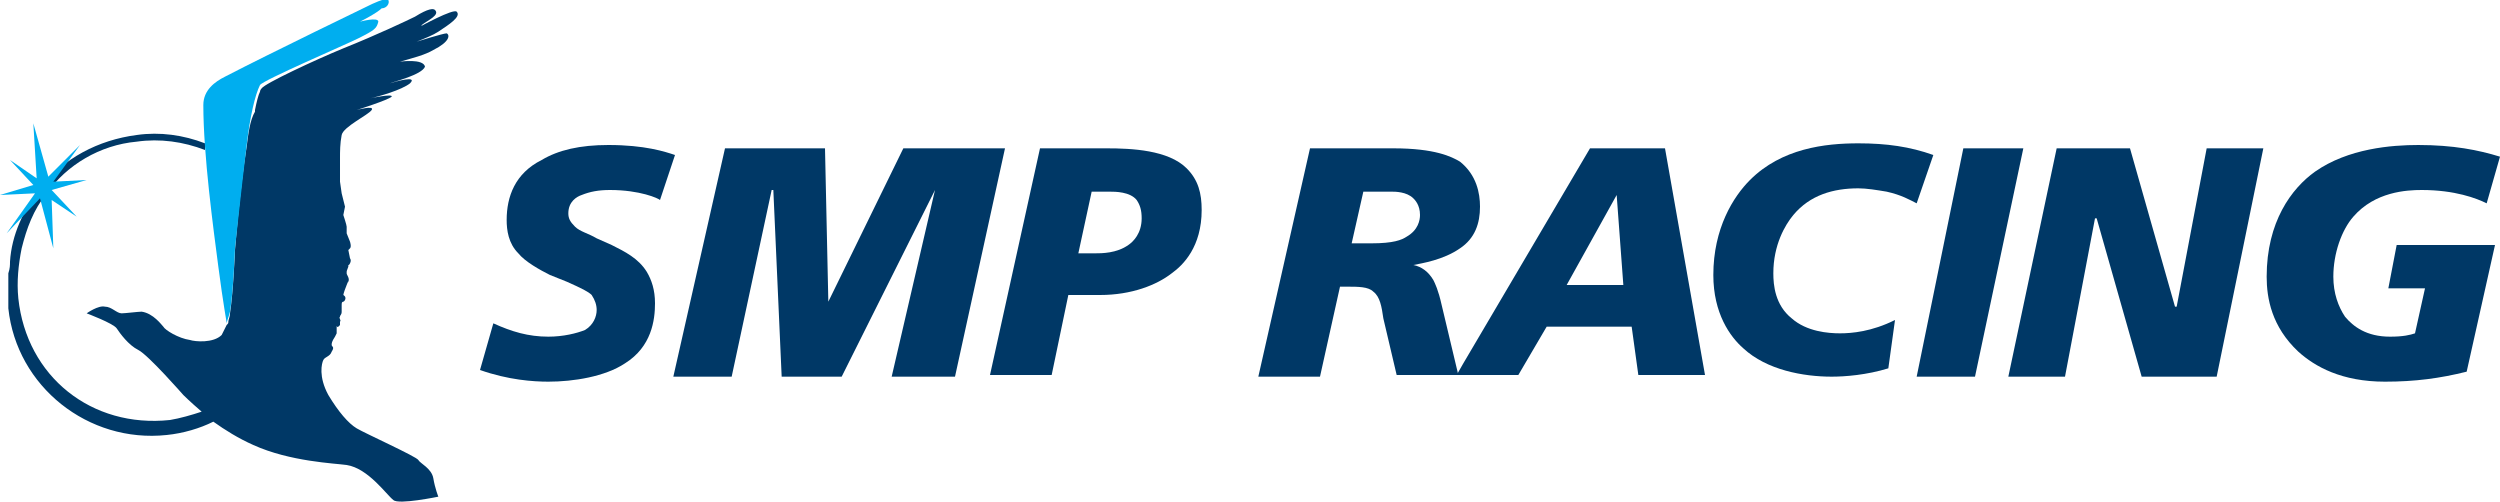
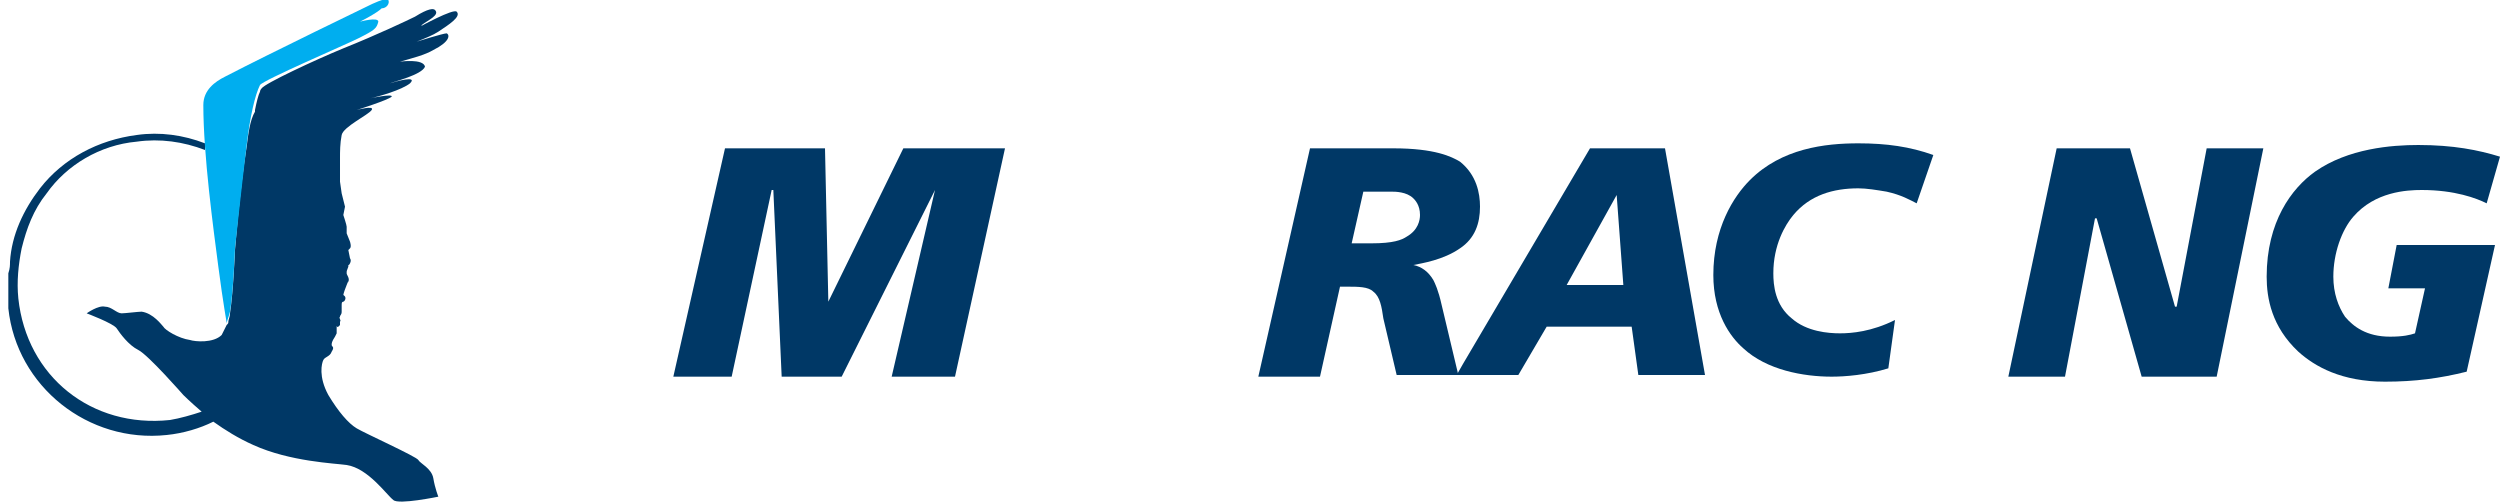
<svg xmlns="http://www.w3.org/2000/svg" version="1.1" id="Layer_1" x="0px" y="0px" viewBox="0 0 150 30.1" style="enable-background:new 0 0 150 30.1;" xml:space="preserve">
  <style type="text/css">
	.st0{fill:#003866;}
	.st1{fill:#00AEEF;}
</style>
  <g>
    <path class="st0" d="M27.4,0.7c-0.2-0.2-2.2,0.9-2.2,0.9c0,0,0.1,0,0.1-0.1c0.4-0.3,1.1-0.6,0.8-0.9c-0.1-0.1-0.4-0.1-1.2,0.4   c-0.4,0.2-2.3,1.1-4.3,1.9c-1.7,0.7-4.7,2.1-4.9,2.4c0,0,0,0,0,0c0,0-0.1,0.1-0.1,0.2c-0.1,0.2-0.2,0.6-0.3,1.1c0,0,0,0,0,0   c0,0,0,0.1,0,0.1C15,7.2,14.9,8,14.8,8.8c-0.4,2.5-0.7,6.2-0.7,6.2s-0.1,2.5-0.3,3.8c0,0.2-0.1,0.4-0.1,0.5c0,0.1,0,0.1-0.1,0.2   c0,0,0,0,0,0v0c-0.1,0.2-0.2,0.4-0.3,0.6c-0.5,0.5-1.6,0.4-1.9,0.3c-0.7-0.1-1.5-0.6-1.6-0.8c-0.1-0.1-0.6-0.8-1.3-0.9   c-0.2,0-1,0.1-1.2,0.1c-0.3,0-0.6-0.4-1-0.4c-0.4-0.1-1.1,0.4-1.1,0.4s1.6,0.6,1.8,0.9c0.2,0.3,0.7,1,1.3,1.3   c0.6,0.3,2.7,2.7,2.7,2.7s0.4,0.4,1.1,1c-0.6,0.2-1.3,0.4-1.9,0.5c-4.7,0.5-8.6-2.6-9.1-7.3c-0.1-1,0-2,0.2-3   c0.3-1.2,0.7-2.3,1.5-3.3C4,9.9,6,8.7,8.2,8.5C9.6,8.3,11,8.5,12.3,9c0-0.1,0-0.3,0-0.4C11,8.1,9.6,7.9,8.2,8.1   c-2.3,0.3-4.4,1.4-5.8,3.2c-1,1.3-1.7,2.8-1.8,4.4c0,0.2,0,0.4-0.1,0.7c0,0.5,0,1.6,0,2.1c0.5,4.7,4.8,8.1,9.5,7.6   c1-0.1,2-0.4,2.8-0.8c0.7,0.5,1.5,1,2.4,1.4c2.2,1,4.9,1.1,5.6,1.2c1.3,0.2,2.4,1.8,2.8,2.1c0.3,0.3,2.7-0.2,2.7-0.2   s-0.2-0.5-0.3-1.1c-0.1-0.6-0.8-0.9-0.9-1.1c-0.1-0.2-3.2-1.6-3.7-1.9c-0.5-0.3-1.1-1-1.7-2c-0.6-1.1-0.4-1.9-0.3-2.1   c0.1-0.2,0.4-0.2,0.5-0.5c0.2-0.3,0-0.3,0-0.4c0-0.1,0-0.2,0.2-0.5c0.1-0.2,0.1-0.2,0.1-0.2l0-0.3c0-0.3,0,0,0.1-0.1l0.1-0.1   c0,0,0-0.1,0-0.2c0.1-0.1-0.1-0.2,0-0.3c0-0.1,0.1-0.1,0.1-0.3c0-0.2,0-0.1,0-0.4c0-0.3,0.1-0.1,0.2-0.3c0.1-0.2-0.1-0.3-0.1-0.3   s0-0.1,0.2-0.6c0.2-0.5,0,0,0.1-0.2c0.1-0.2-0.1-0.4-0.1-0.5c0-0.2,0-0.1,0.1-0.4c0-0.2,0,0,0.1-0.2c0.1-0.2,0-0.3,0-0.3l-0.1-0.5   l0.1-0.1c0.1-0.1,0-0.4,0-0.4l-0.2-0.5c0,0,0-0.3,0-0.4c0-0.1-0.2-0.7-0.2-0.7l0.1-0.5l-0.2-0.8l-0.1-0.7c0,0,0-1,0-1.4   c0-0.4,0-0.9,0.1-1.4c0.1-0.5,1.6-1.2,1.8-1.5c0.2-0.3-0.9,0-0.9,0s1.9-0.6,2.1-0.8c0.1-0.2-1.3,0.1-1.3,0.1c-0.1,0,0,0,0,0   c0.5-0.1,1.9-0.5,2.4-0.9c0.5-0.5-0.9-0.1-1.2,0c0.2-0.1,1.9-0.5,2.1-1C25.4,3.5,24,3.7,24,3.7c0.7-0.2,1.5-0.4,2-0.7   c1-0.5,1-0.9,0.8-1C26.6,2,25,2.5,25,2.5c0,0-0.1,0-0.1,0c0,0,0.1,0,0.1,0c0.5-0.2,1-0.4,1.3-0.6C26.9,1.5,27.7,1,27.4,0.7" />
-     <path class="st0" d="M39.6,12c-0.1-0.1-1.2-0.6-3-0.6c-0.7,0-1.2,0.1-1.7,0.3c-0.3,0.1-0.8,0.4-0.8,1.1c0,0.3,0.1,0.5,0.4,0.8   c0.3,0.3,0.8,0.4,1.3,0.7l0.9,0.4c0.8,0.4,1.6,0.8,2.1,1.6c0.3,0.5,0.5,1.1,0.5,1.9c0,1-0.2,2.6-1.8,3.6c-1.2,0.8-3.1,1.1-4.6,1.1   c-0.9,0-2.4-0.1-4.1-0.7l0.8-2.8c1.1,0.5,2.1,0.8,3.3,0.8c0.9,0,1.7-0.2,2.2-0.4c0.5-0.3,0.7-0.8,0.7-1.2c0-0.3-0.1-0.6-0.3-0.9   c-0.2-0.2-0.6-0.4-1.5-0.8L33,16.5c-0.6-0.3-1.5-0.8-1.9-1.3c-0.6-0.6-0.7-1.4-0.7-2c0-1.4,0.5-2.8,2.1-3.6c1-0.6,2.3-0.9,4-0.9   c2.2,0,3.4,0.4,4,0.6L39.6,12L39.6,12z" />
    <polygon class="st0" points="49.5,8.9 49.7,18.1 49.7,18.1 54.2,8.9 60.3,8.9 57.3,22.6 53.5,22.6 56.1,11.4 56.1,11.4 50.5,22.6    46.9,22.6 46.4,11.4 46.3,11.4 43.9,22.6 40.4,22.6 43.5,8.9 49.5,8.9  " />
-     <path class="st0" d="M64.7,15.2h1c0.4,0,1.3,0,2-0.5c0.3-0.2,0.8-0.7,0.8-1.6c0-0.5-0.1-0.8-0.3-1.1c-0.4-0.5-1.3-0.5-1.6-0.5h-1.1   L64.7,15.2L64.7,15.2z M62.4,8.9h4c1.5,0,3.7,0.1,4.8,1.2c0.7,0.7,0.9,1.5,0.9,2.5c0,2.2-1.1,3.3-1.8,3.8c-0.9,0.7-2.4,1.3-4.3,1.3   h-1.9l-1,4.8h-3.7L62.4,8.9L62.4,8.9z" />
    <path class="st0" d="M81.1,14.6h1.2c1.3,0,1.8-0.2,2.1-0.4c0.7-0.4,0.8-1,0.8-1.3c0-0.6-0.3-0.9-0.4-1c-0.4-0.4-1.1-0.4-1.3-0.4   h-1.7L81.1,14.6L81.1,14.6z M78.6,8.9h5c2.5,0,3.5,0.5,4,0.8c1,0.8,1.2,1.9,1.2,2.7c0,1-0.3,1.9-1.2,2.5c-1,0.7-2.3,0.9-2.8,1v0   c0.5,0.1,0.9,0.4,1.2,0.9c0.1,0.2,0.3,0.6,0.5,1.5l1,4.2h-3.7L83,19.1c-0.1-0.7-0.2-1.3-0.6-1.6c-0.3-0.3-0.9-0.3-1.6-0.3h-0.4   l-1.2,5.4h-3.7L78.6,8.9L78.6,8.9z" />
    <path class="st0" d="M97,11.7L97,11.7L94,17.1h3.4L97,11.7L97,11.7z M95.4,8.9h4.5l2.4,13.6h-4l-0.4-2.9h-5.1l-1.7,2.9h-3.7   l0.4-0.7L95.4,8.9L95.4,8.9z" />
    <path class="st0" d="M115,12.2c-0.4-0.2-0.9-0.5-1.8-0.7c-0.6-0.1-1.2-0.2-1.7-0.2c-1.5,0-2.9,0.4-3.9,1.6   c-0.5,0.6-1.2,1.8-1.2,3.5c0,0.7,0.1,1.9,1.1,2.7c0.9,0.8,2.2,0.9,2.9,0.9c0.7,0,1.9-0.1,3.3-0.8l-0.4,2.9   c-1.3,0.4-2.6,0.5-3.4,0.5c-1.7,0-3.9-0.4-5.3-1.7c-0.8-0.7-1.8-2.1-1.8-4.4c0-2.8,1.2-4.7,2.2-5.7c1.9-1.9,4.5-2.2,6.5-2.2   c1.7,0,3.1,0.2,4.5,0.7L115,12.2L115,12.2z" />
-     <polygon class="st0" points="121.4,8.9 118.5,22.6 115,22.6 117.8,8.9 121.4,8.9  " />
    <polygon class="st0" points="123.4,8.9 127.8,8.9 130.5,18.4 130.6,18.4 132.4,8.9 135.8,8.9 133,22.6 128.5,22.6 125.8,13.1    125.7,13.1 123.9,22.6 120.5,22.6 123.4,8.9  " />
    <path class="st0" d="M149.2,12.2c-0.6-0.3-1.9-0.8-3.9-0.8c-0.9,0-2.8,0.1-4.1,1.6c-0.7,0.8-1.2,2.2-1.2,3.6c0,1,0.3,1.8,0.7,2.4   c0.5,0.6,1.3,1.2,2.7,1.2c0.8,0,1.2-0.1,1.5-0.2l0.6-2.7h-2.2l0.5-2.6h5.9l-1.7,7.6c-1.6,0.4-3.1,0.6-4.9,0.6   c-2.6,0-4.2-0.9-5.2-1.8c-1.6-1.5-1.9-3.2-1.9-4.5c0-3.3,1.5-5.3,2.9-6.3c2-1.4,4.6-1.6,6.2-1.6c2.1,0,3.6,0.3,4.9,0.7L149.2,12.2   L149.2,12.2z" />
    <path class="st1" d="M23.3,0c-0.1-0.2-1.1,0.3-1.1,0.3s-6,2.9-8.7,4.3c-0.6,0.3-1.3,0.8-1.3,1.7c0,3,0.6,7.4,0.9,9.7   c0.3,2.3,0.5,3.3,0.5,3.4c0-0.1,0.1-0.3,0.2-0.7c0.2-1.2,0.3-3.8,0.3-3.8s0.4-3.7,0.7-6.2c0.2-1.7,0.5-3,0.8-3.6   c0.2-0.3,5.1-2.4,5.9-2.8c1-0.5,1.1-0.6,1.2-1c0-0.3-1.1,0-1.1,0s1-0.5,1.3-0.8C23.2,0.5,23.4,0.2,23.3,0" />
-     <polygon class="st1" points="3.2,10.9 4.8,8.7 2.9,10.6 2,7.4 2.2,10.7 0.6,9.6 2,11.1 0,11.7 2.1,11.6 0.4,14 2.4,11.9 3.2,14.9    3.1,12 4.6,13 3.1,11.4 5.2,10.8 3.2,10.9  " />
  </g>
</svg>